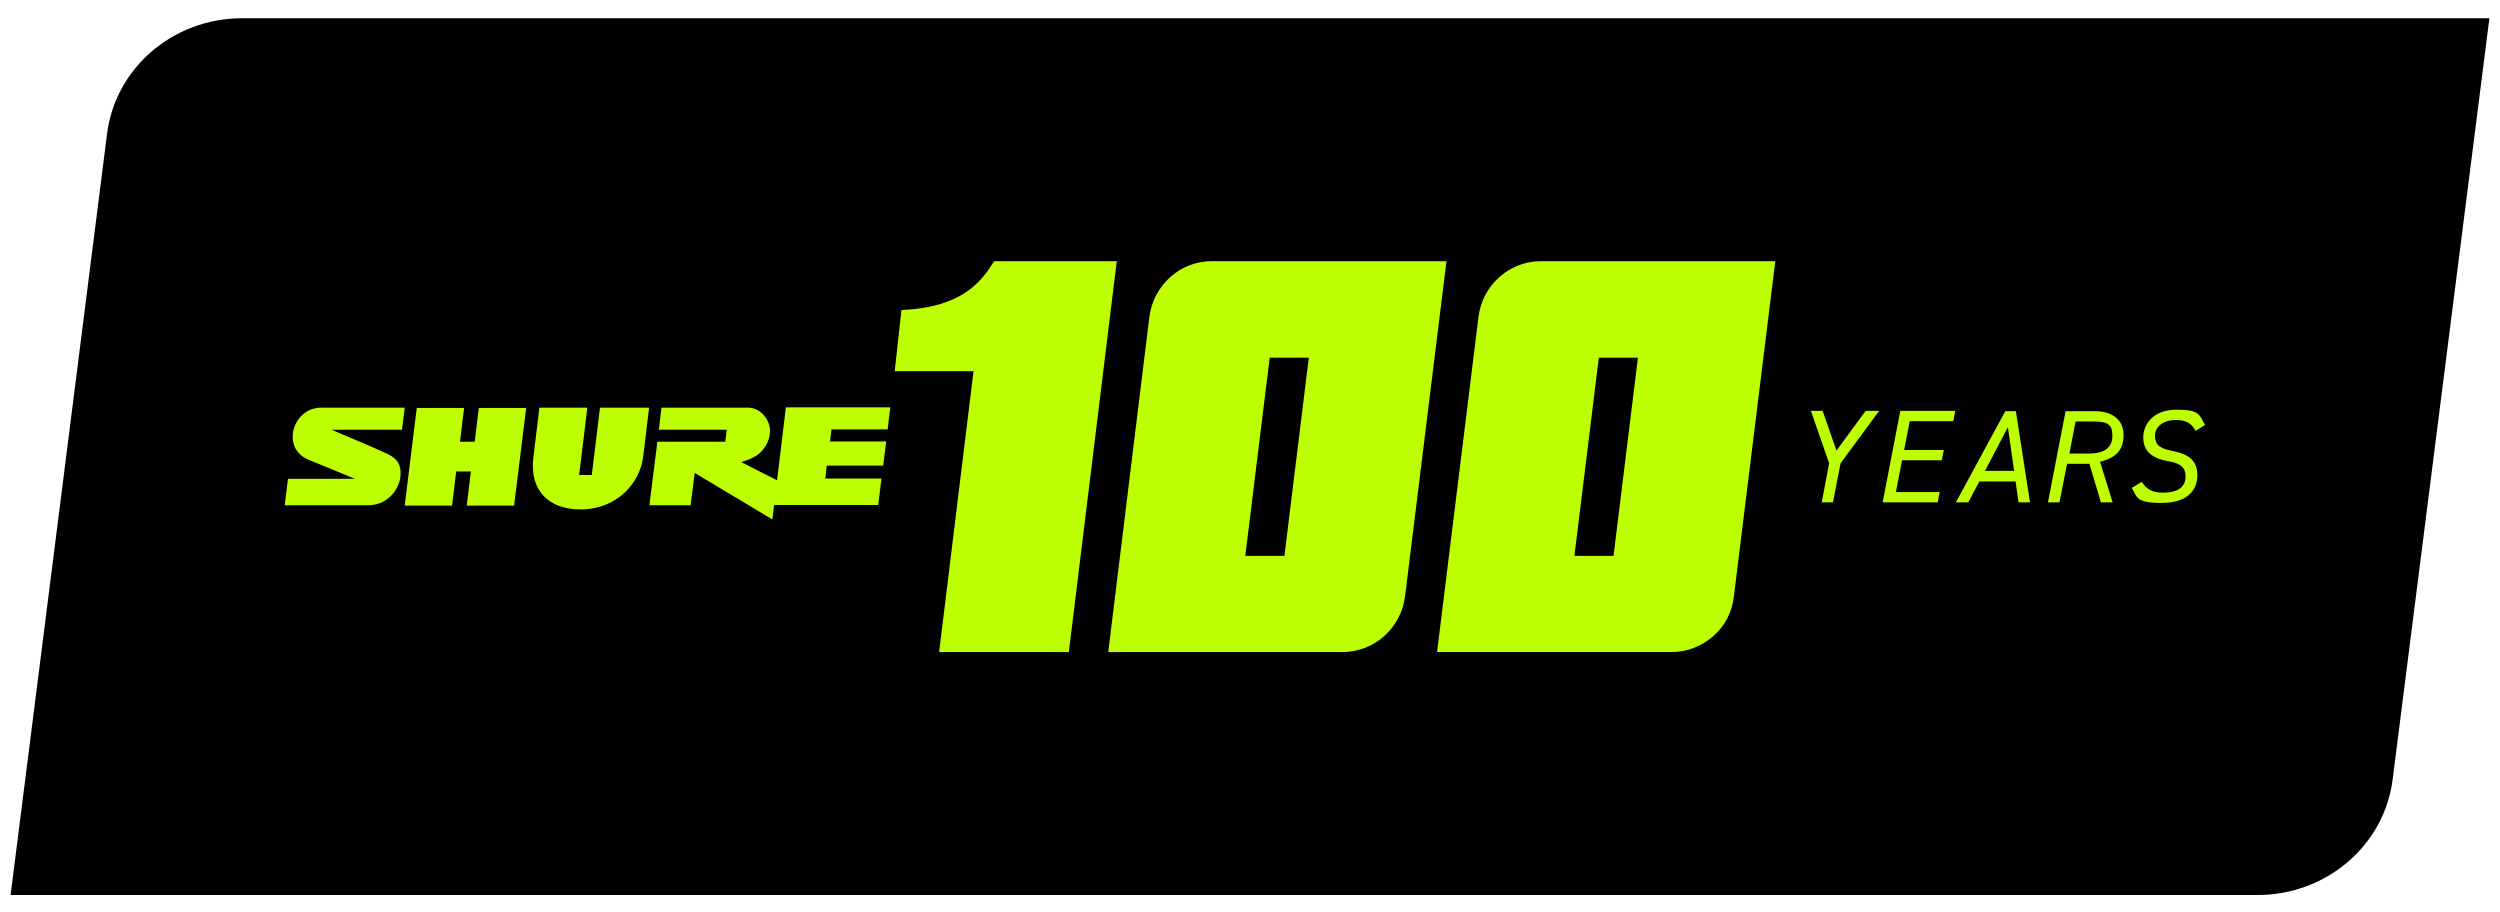
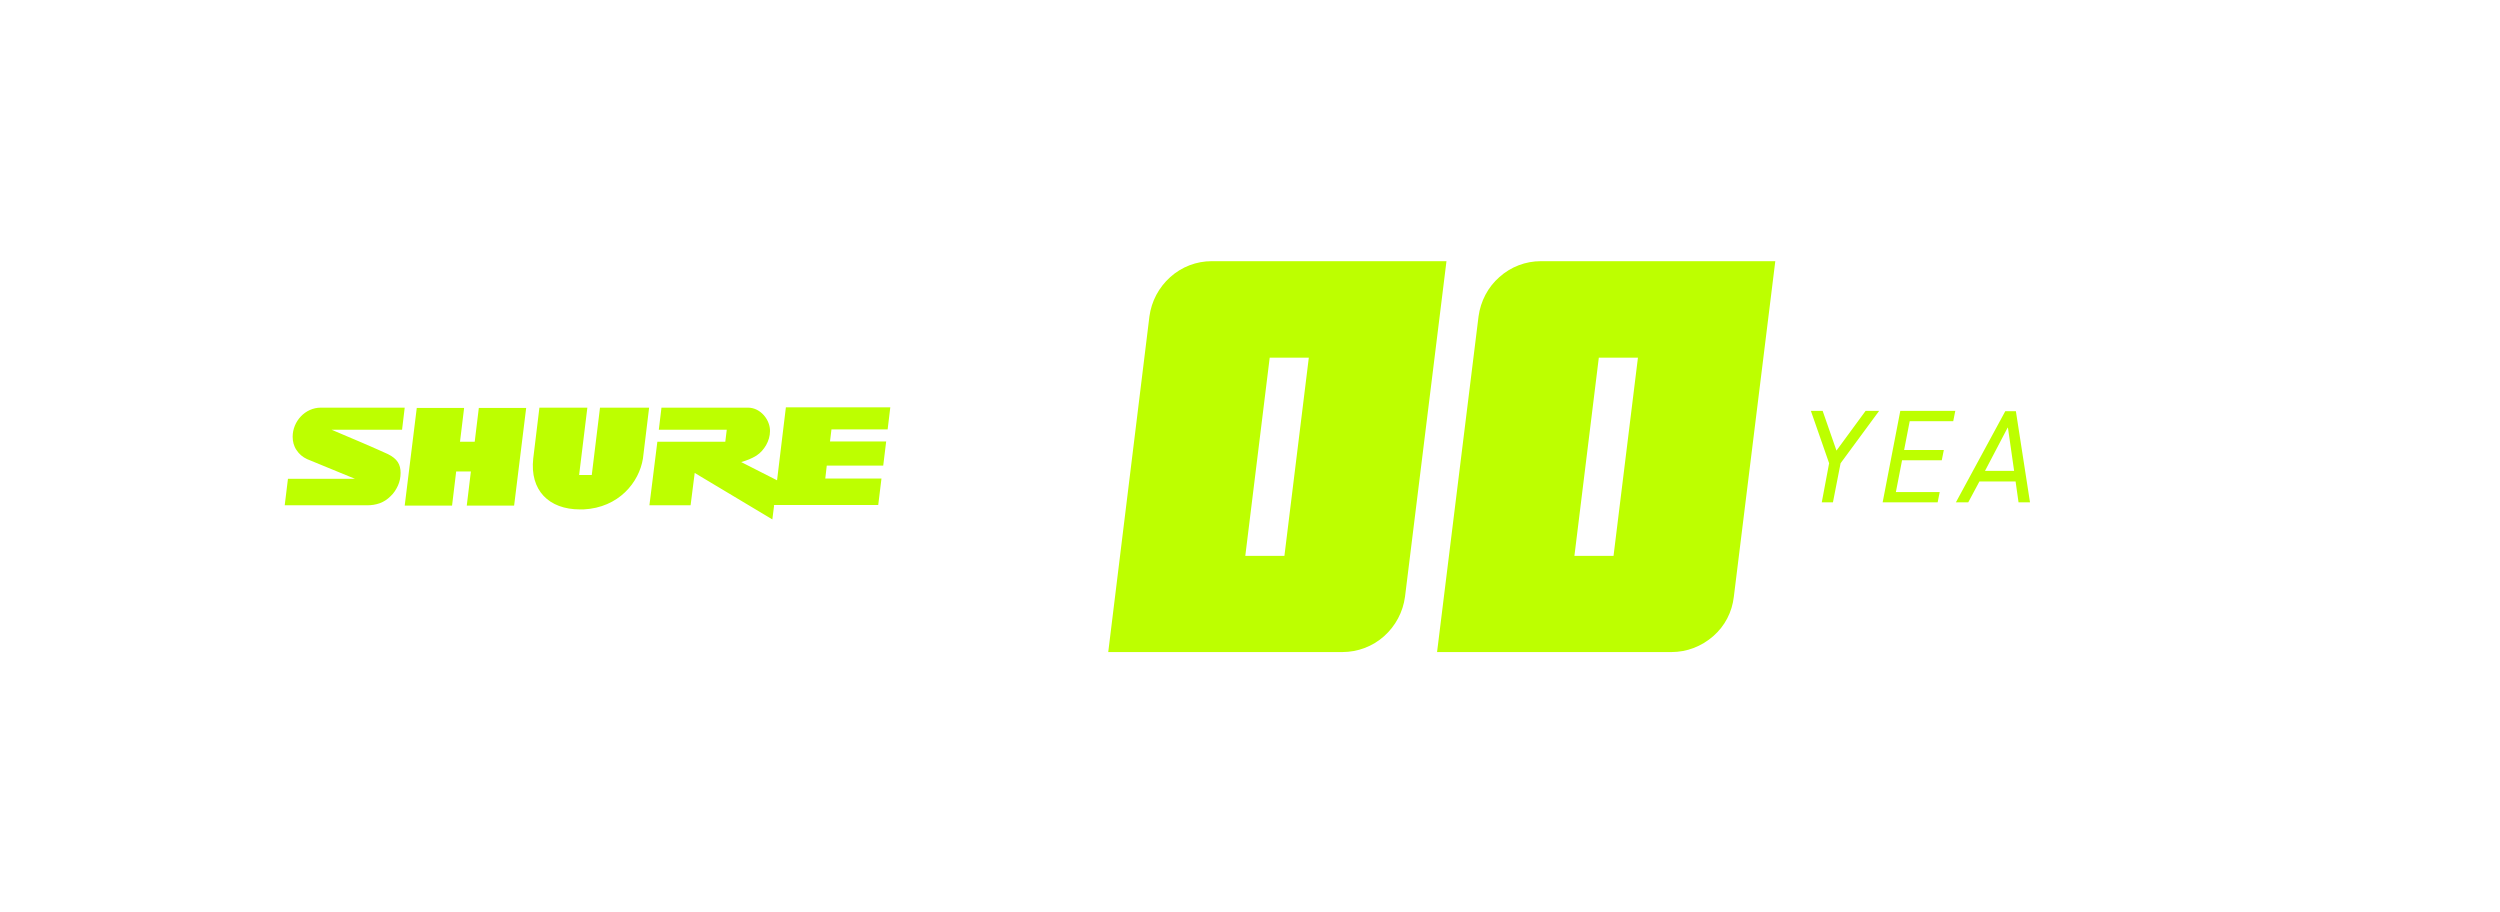
<svg xmlns="http://www.w3.org/2000/svg" id="Layer_1" version="1.1" viewBox="0 0 850 310">
  <defs>
    <style>
      .st0 {
        fill: #bdff00;
      }
    </style>
  </defs>
-   <path d="M767.7,304.3H3.6L36.4,45.5c2.8-22.4,22.5-39.3,45.9-39.3h764.1l-32.9,258.8c-2.8,22.4-22.5,39.3-45.9,39.3" />
  <g>
    <path class="st0" d="M124.8,171.8c1.5,0,2.9-.2,4.3-.7s2.6-1.3,3.7-2.4c1.1-1,1.9-2.3,2.5-3.6s.9-2.8.9-4.3c0-2.9-1.1-4.8-4.3-6.4-3-1.4-14.1-6.2-19.2-8.3h24l.9-7.5h-28.5c-5.4,0-9.6,4.7-9.6,9.9,0,1.6.4,3.2,1.3,4.5.9,1.4,2.1,2.4,3.6,3.1l16.3,6.7h-22.8l-1.1,9h28ZM156.4,150.2l1.4-11.5h-16.1l-4.1,33.2h16.1l1.4-11.6h5l-1.4,11.6h16.1l4.1-33.2h-16.1l-1.4,11.5h-5.1ZM204,138.6l-2.8,22.9h-4.3l2.8-22.9h-16.3l-2.1,17.3c-1.2,10.8,5.3,17.3,15.9,17.3h1.2c12-.6,18.9-9.2,20.2-17.3l2.1-17.3h-16.6ZM263.2,171.8l-.6,4.8-26.4-15.8-1.4,11h-14l2.7-21.6h23.1l.5-4.1h-23.1l.9-7.5h29.4c4.4,0,7.6,4.3,7.5,8,0,1.6-.5,3.3-1.3,4.7-.8,1.4-1.9,2.7-3.3,3.6-1.6,1-3.4,1.7-5.2,2.2l12.2,6.2,3-24.8h35.5l-.9,7.5h-19.1l-.5,4.1h19.1l-1,8.2h-19.2l-.5,4.4h19.1l-1.1,9h-35.6,0Z" />
    <path class="st0" d="M535.3,189l8.3-67.4h13.3l-8.3,67.4h-13.3ZM523.9,88.8c-5.2,0-10.2,1.9-14.1,5.4-3.9,3.4-6.4,8.2-7.1,13.4l-14.1,114.1h79.7c5.2,0,10.2-1.9,14.2-5.4s6.4-8.2,7-13.4l14.1-114.1h-79.7Z" />
    <path class="st0" d="M423.4,189l8.3-67.4h13.3l-8.3,67.4h-13.3ZM412,88.8c-5.2,0-10.2,1.9-14.1,5.4s-6.4,8.2-7.1,13.4l-14,114.1h79.6c5.2,0,10.3-1.9,14.2-5.4s6.4-8.2,7.1-13.4l14.1-114.1h-79.7Z" />
-     <path class="st0" d="M306.6,105.4c20.6-.9,27-9.6,31.4-16.6h41.7s-16.3,132.9-16.3,132.9h-44.1c0,0,11.7-95.5,11.7-95.5h-26.8l2.3-20.8Z" />
-     <path class="st0" d="M749.7,144.5l-3.2,2c-1.4-2.6-3.2-3.7-6.8-3.7s-7,1.8-7,5.4,2.4,4.4,6.3,5.2c4.6,1,8.1,2.8,8.1,8.1s-3.5,9.5-12.2,9.5-8.3-2-10.1-5.1l3.4-2.1c1.5,2.4,3.3,3.7,7.2,3.7,6.2,0,7.7-2.8,7.7-5.6s-1.6-4.4-5.9-5.1c-5.5-.9-8.5-3.5-8.5-8s3.3-9.5,11.3-9.5,7.7,1.7,9.7,5.2Z" />
-     <path class="st0" d="M703.5,154.2h6.5c5.9,0,8.2-2.2,8.2-6.1s-1.7-4.8-6.5-4.8h-6l-2.1,10.9ZM718.4,170.8h-4.1l-3.9-13.1h-7.6l-2.6,13.1h-3.9l6-31h9.9c6.2,0,9.8,3.1,9.8,8.1s-2.4,7.7-8,9.1l4.3,13.8Z" />
    <path class="st0" d="M682.6,145.4l-7.7,14.7h9.9l-2.1-14.7ZM669.2,170.8h-4.2l16.8-31h3.6l4.8,31h-3.9l-1-7.1h-12.3l-3.8,7.1Z" />
    <polygon class="st0" points="646.1 139.7 664.8 139.7 664.1 143.2 649.3 143.2 647.4 153 660.9 153 660.2 156.5 646.7 156.5 644.6 167.3 659.5 167.3 658.8 170.8 640.1 170.8 646.1 139.7" />
    <polygon class="st0" points="615.7 139.7 619.7 139.7 624.4 153.2 634.3 139.7 638.9 139.7 625.8 157.5 623.2 170.8 619.4 170.8 621.9 157.5 615.7 139.7" />
  </g>
</svg>